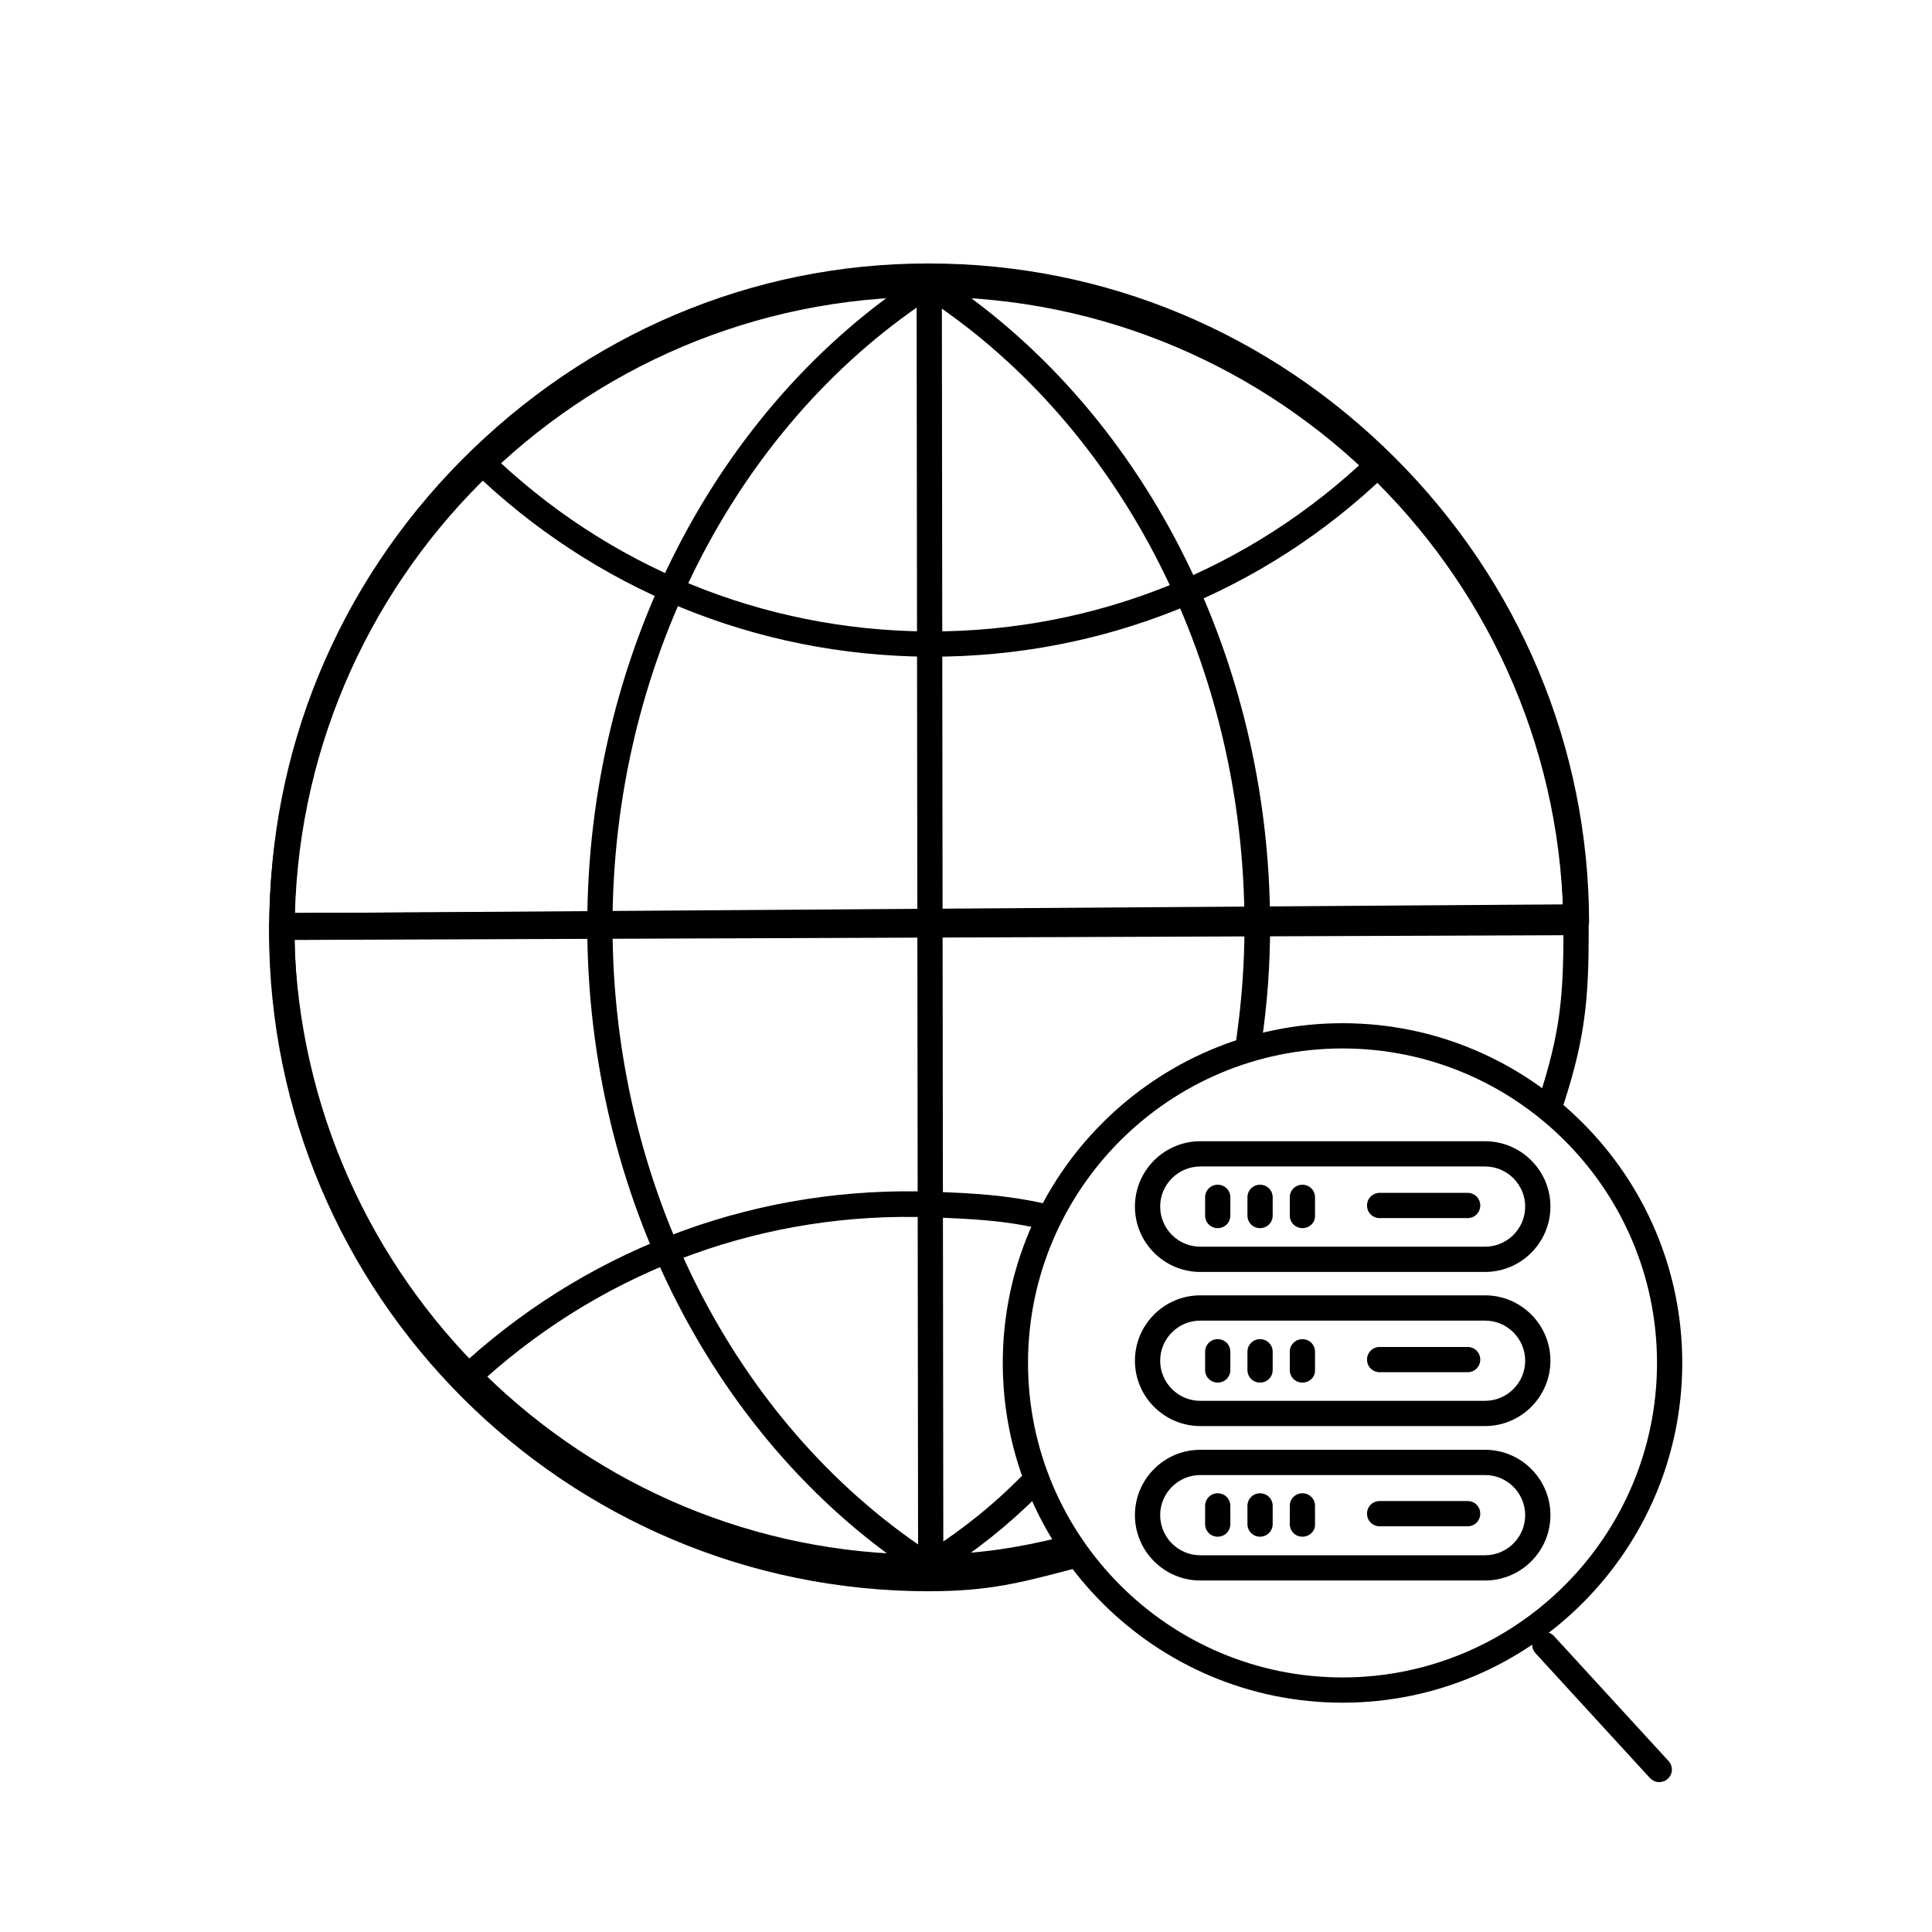
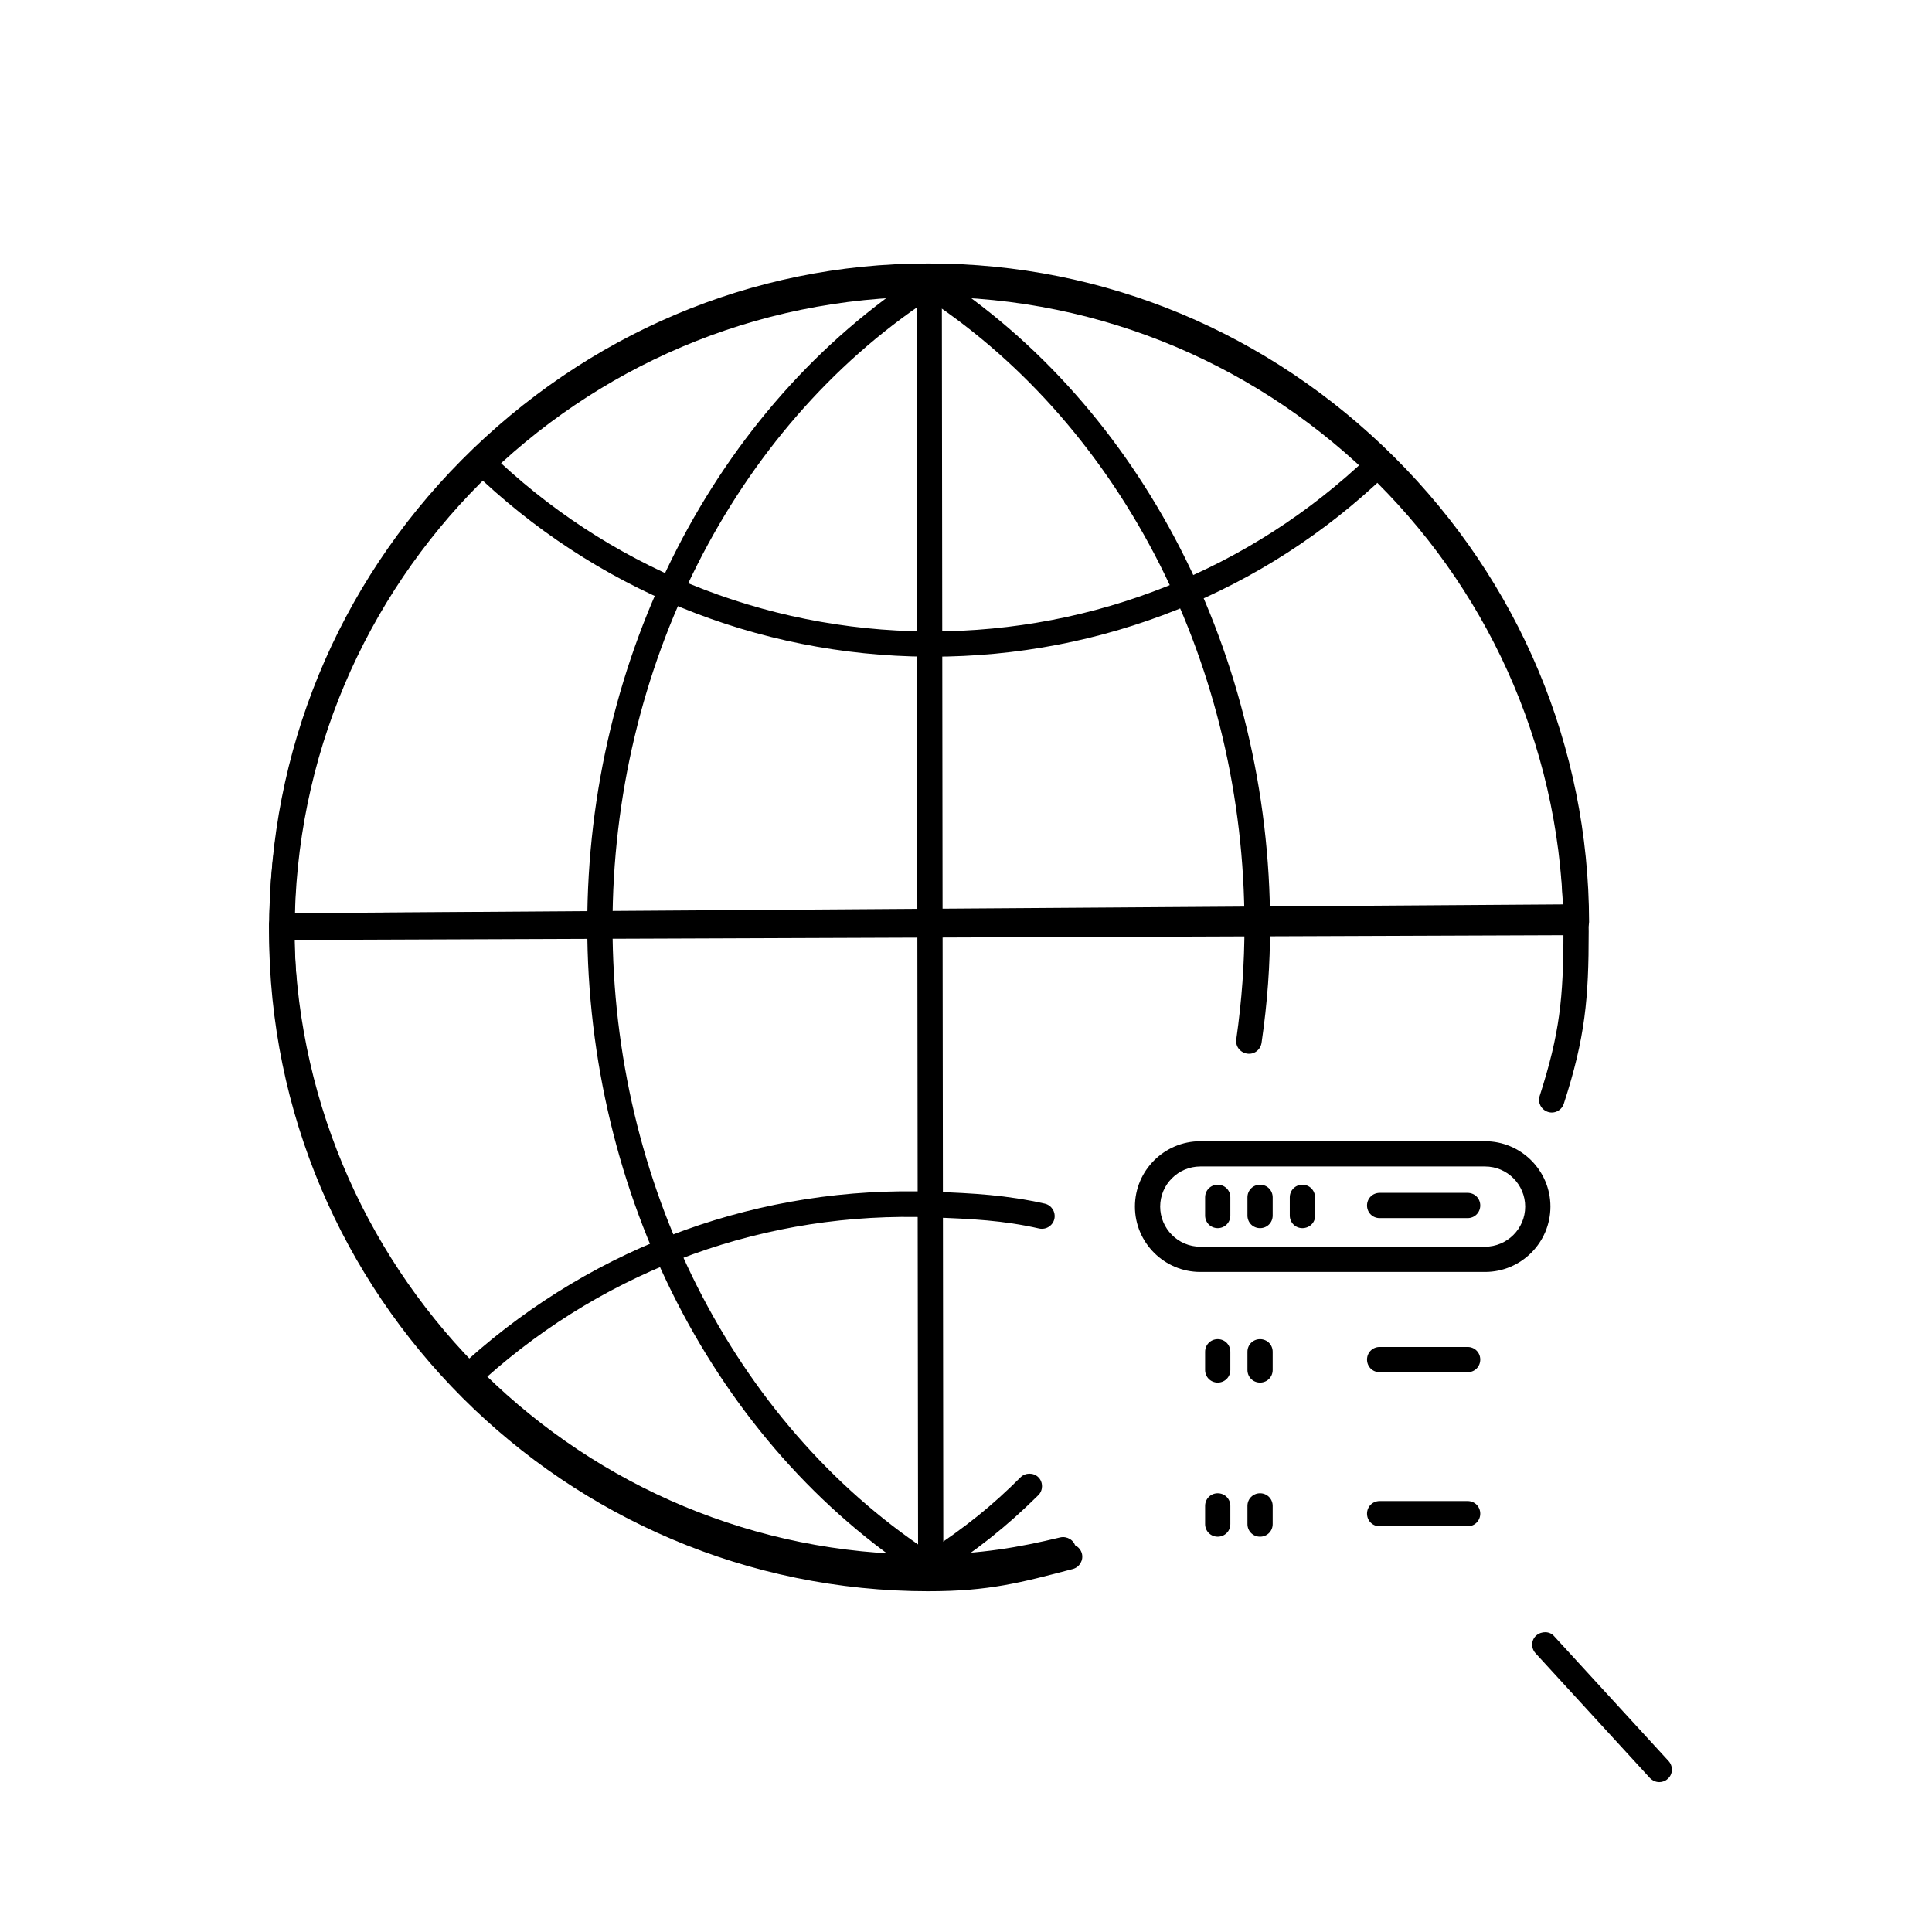
<svg xmlns="http://www.w3.org/2000/svg" fill="#000000" width="800px" height="800px" version="1.1" viewBox="144 144 512 512">
  <g>
    <path d="m390.16 565.7c-96.434 0-174.86-78.426-174.86-174.86-0.004-96.434 78.422-174.86 174.86-174.86s174.86 78.426 174.86 174.86c0 17.711-0.887 28.043-6.594 45.656-0.59 1.77-2.461 2.754-4.231 2.164-1.77-0.59-2.754-2.461-2.164-4.231 5.312-16.531 6.297-25.879 6.297-43.59 0-92.691-75.375-168.17-168.17-168.17-92.789 0.004-168.07 75.477-168.07 168.17 0 92.691 75.375 168.17 168.17 168.17 15.055 0 22.633-2.066 36.309-5.707 1.77-0.492 3.641 0.59 4.133 2.363 0.492 1.77-0.59 3.641-2.363 4.133-13.871 3.637-22.238 5.898-38.176 5.898z" />
    <path d="m218.75 393.11c-1.871 0-3.344-1.672-3.344-3.543-0.098-46.25 17.91-90.332 50.871-123.59 33.062-33.359 76.949-52.152 123.49-52.152h0.492c46.445 0 90.133 18.301 123.3 51.363 33.16 33.062 51.465 76.852 51.562 123.1 0 1.871-1.477 3.543-3.344 3.543zm170.92-175.84v3.445c-91.516 0.195-166 74.094-167.58 165.21l336.14-0.984c-0.984-43.199-18.5-84.035-49.496-115.03-31.883-31.781-73.898-49.395-118.57-49.395h-0.492z" />
    <path d="m389.27 562.55c-95.352 0-173.18-77.539-173.97-173.48 0-1.871 1.477-3.051 3.344-3.051l342.04-2.363c1.871 0 3.344 1.18 3.344 3.051 0 1.871-1.477 3.246-3.344 3.246l-338.7 2.559c2.461 90.727 76.652 163.44 167.18 163.44h1.277c13.383-0.098 23.52-1.871 34.539-4.527 1.77-0.395 3.641 0.688 4.035 2.461 0.395 1.77-0.688 3.641-2.461 4.035-11.512 2.754-22.043 4.527-36.016 4.625-0.387 0.004-0.781 0.004-1.273 0.004z" />
    <path d="m390.95 318.03h-1.082c-45.461-0.297-88.363-17.91-120.93-49.496-1.379-1.277-1.379-3.445-0.098-4.723 1.277-1.379 3.445-1.379 4.723-0.098 31.293 30.406 72.52 47.332 116.21 47.625h0.984c43.395 0 84.527-16.434 115.91-46.348 1.379-1.277 3.445-1.277 4.723 0.098 1.277 1.379 1.277 3.445-0.098 4.723-32.375 31.098-75.176 48.219-120.34 48.219z" />
    <path d="m390.16 562.55c-0.59 0-1.277-0.195-1.871-0.492-54.711-35.227-88.66-101.45-88.66-172.79 0-71.34 33.949-137.46 88.66-172.79 1.082-0.688 2.559-0.688 3.641 0 54.711 35.227 88.66 101.45 88.66 172.79 0 10.43-0.688 20.27-2.262 31.094-0.297 1.871-1.969 3.148-3.836 2.856-1.871-0.297-3.148-1.969-2.856-3.836 1.477-10.43 2.164-20.074 2.164-30.109 0-68.289-31.98-131.56-83.738-165.9-51.66 34.34-83.738 97.613-83.738 165.9 0 68.289 31.98 131.56 83.738 165.9 9.84-6.496 16.828-12.102 24.402-19.68 1.277-1.277 3.445-1.277 4.723 0s1.277 3.445 0 4.723c-8.461 8.363-16.137 14.465-27.355 21.746-0.395 0.391-0.984 0.586-1.672 0.586z" />
-     <path d="m270.41 510.01c-0.887 0-1.871-0.395-2.559-1.082-1.277-1.379-1.082-3.543 0.297-4.723 33.949-30.309 77.637-46.051 123.1-44.379 10.922 0.395 19.484 0.887 29.617 3.148 1.77 0.395 2.953 2.164 2.559 4.035-0.395 1.77-2.164 2.953-4.035 2.559-9.543-2.164-17.809-2.559-28.438-2.953-43.691-1.672-85.707 13.48-118.38 42.707-0.59 0.391-1.379 0.688-2.164 0.688z" />
+     <path d="m270.41 510.01c-0.887 0-1.871-0.395-2.559-1.082-1.277-1.379-1.082-3.543 0.297-4.723 33.949-30.309 77.637-46.051 123.1-44.379 10.922 0.395 19.484 0.887 29.617 3.148 1.77 0.395 2.953 2.164 2.559 4.035-0.395 1.77-2.164 2.953-4.035 2.559-9.543-2.164-17.809-2.559-28.438-2.953-43.691-1.672-85.707 13.48-118.38 42.707-0.59 0.391-1.379 0.688-2.164 0.688" />
    <path d="m390.65 562.95c-1.871 0-3.344-1.672-3.344-3.543l-0.395-339.68c0-1.871 1.477-3.246 3.344-3.246 1.871 0 3.344 1.277 3.344 3.051l0.395 339.88c0 1.969-1.477 3.543-3.344 3.543z" />
-     <path d="m499.78 595.23c-49.691 0-90.035-40.441-90.035-90.035s40.441-90.035 90.035-90.035c49.691 0 90.035 40.441 90.035 90.035 0 49.59-40.344 90.035-90.035 90.035zm0-173.38c-45.953 0-83.344 37.391-83.344 83.344s37.391 83.344 83.344 83.344 83.344-37.391 83.344-83.344-37.391-83.344-83.344-83.344z" />
    <path d="m537.56 481.08h-75.473c-9.543 0-17.32-7.773-17.32-17.32 0-9.543 7.773-17.32 17.32-17.32h75.473c9.543 0 17.32 7.773 17.32 17.32-0.004 9.547-7.777 17.32-17.32 17.32zm-75.473-27.949c-5.805 0-10.629 4.723-10.629 10.629 0 5.805 4.723 10.629 10.629 10.629h75.473c5.805 0 10.629-4.723 10.629-10.629 0-5.805-4.723-10.629-10.629-10.629z" />
    <path d="m466.71 469.47c-1.871 0-3.344-1.477-3.344-3.344v-4.82c0-1.871 1.477-3.344 3.344-3.344 1.871 0 3.344 1.477 3.344 3.344v4.82c0 1.867-1.477 3.344-3.344 3.344z" />
    <path d="m477.93 469.47c-1.871 0-3.344-1.477-3.344-3.344v-4.82c0-1.871 1.477-3.344 3.344-3.344 1.871 0 3.344 1.477 3.344 3.344v4.82c0.004 1.867-1.473 3.344-3.344 3.344z" />
    <path d="m489.15 469.47c-1.871 0-3.344-1.477-3.344-3.344v-4.82c0-1.871 1.477-3.344 3.344-3.344 1.871 0 3.344 1.477 3.344 3.344v4.82c0.102 1.867-1.473 3.344-3.344 3.344z" />
    <path d="m532.94 466.81h-23.32c-1.871 0-3.344-1.477-3.344-3.344 0-1.871 1.477-3.344 3.344-3.344h23.32c1.871 0 3.344 1.477 3.344 3.344s-1.473 3.344-3.344 3.344z" />
-     <path d="m537.56 521.92h-75.473c-9.543 0-17.32-7.773-17.32-17.32 0-9.543 7.773-17.32 17.32-17.32h75.473c9.543 0 17.32 7.773 17.32 17.32-0.004 9.547-7.777 17.32-17.32 17.32zm-75.473-27.945c-5.805 0-10.629 4.723-10.629 10.629 0 5.805 4.723 10.629 10.629 10.629h75.473c5.805 0 10.629-4.723 10.629-10.629 0-5.805-4.723-10.629-10.629-10.629z" />
    <path d="m466.71 510.4c-1.871 0-3.344-1.477-3.344-3.344v-4.82c0-1.871 1.477-3.344 3.344-3.344 1.871 0 3.344 1.477 3.344 3.344v4.82c0 1.867-1.477 3.344-3.344 3.344z" />
    <path d="m477.93 510.4c-1.871 0-3.344-1.477-3.344-3.344v-4.82c0-1.871 1.477-3.344 3.344-3.344 1.871 0 3.344 1.477 3.344 3.344v4.82c0.004 1.867-1.473 3.344-3.344 3.344z" />
-     <path d="m489.15 510.4c-1.871 0-3.344-1.477-3.344-3.344v-4.82c0-1.871 1.477-3.344 3.344-3.344 1.871 0 3.344 1.477 3.344 3.344v4.82c0.102 1.867-1.473 3.344-3.344 3.344z" />
    <path d="m532.94 507.65h-23.32c-1.871 0-3.344-1.477-3.344-3.344 0-1.871 1.477-3.344 3.344-3.344h23.32c1.871 0 3.344 1.477 3.344 3.344 0 1.867-1.473 3.344-3.344 3.344z" />
-     <path d="m537.56 562.85h-75.473c-9.543 0-17.32-7.773-17.32-17.32 0-9.543 7.773-17.32 17.32-17.32h75.473c9.543 0 17.32 7.773 17.32 17.32-0.004 9.547-7.777 17.32-17.32 17.32zm-75.473-27.945c-5.805 0-10.629 4.723-10.629 10.629 0 5.805 4.723 10.629 10.629 10.629h75.473c5.805 0 10.629-4.723 10.629-10.629 0-5.805-4.723-10.629-10.629-10.629z" />
    <path d="m466.71 551.24c-1.871 0-3.344-1.477-3.344-3.344v-4.82c0-1.871 1.477-3.344 3.344-3.344 1.871 0 3.344 1.477 3.344 3.344v4.82c0 1.871-1.477 3.344-3.344 3.344z" />
    <path d="m477.93 551.24c-1.871 0-3.344-1.477-3.344-3.344v-4.82c0-1.871 1.477-3.344 3.344-3.344 1.871 0 3.344 1.477 3.344 3.344v4.82c0.004 1.871-1.473 3.344-3.344 3.344z" />
-     <path d="m489.15 551.24c-1.871 0-3.344-1.477-3.344-3.344v-4.82c0-1.871 1.477-3.344 3.344-3.344 1.871 0 3.344 1.477 3.344 3.344v4.82c0.102 1.871-1.473 3.344-3.344 3.344z" />
    <path d="m532.94 548.48h-23.32c-1.871 0-3.344-1.477-3.344-3.344 0-1.871 1.477-3.344 3.344-3.344h23.32c1.871 0 3.344 1.477 3.344 3.344s-1.473 3.344-3.344 3.344z" />
    <path d="m583.71 616.28c-0.887 0-1.77-0.395-2.461-1.082l-30.309-33.062c-1.277-1.379-1.18-3.543 0.195-4.723 1.379-1.18 3.543-1.18 4.723 0.195l30.309 33.062c1.277 1.379 1.18 3.543-0.195 4.723-0.59 0.594-1.473 0.887-2.262 0.887z" />
  </g>
</svg>